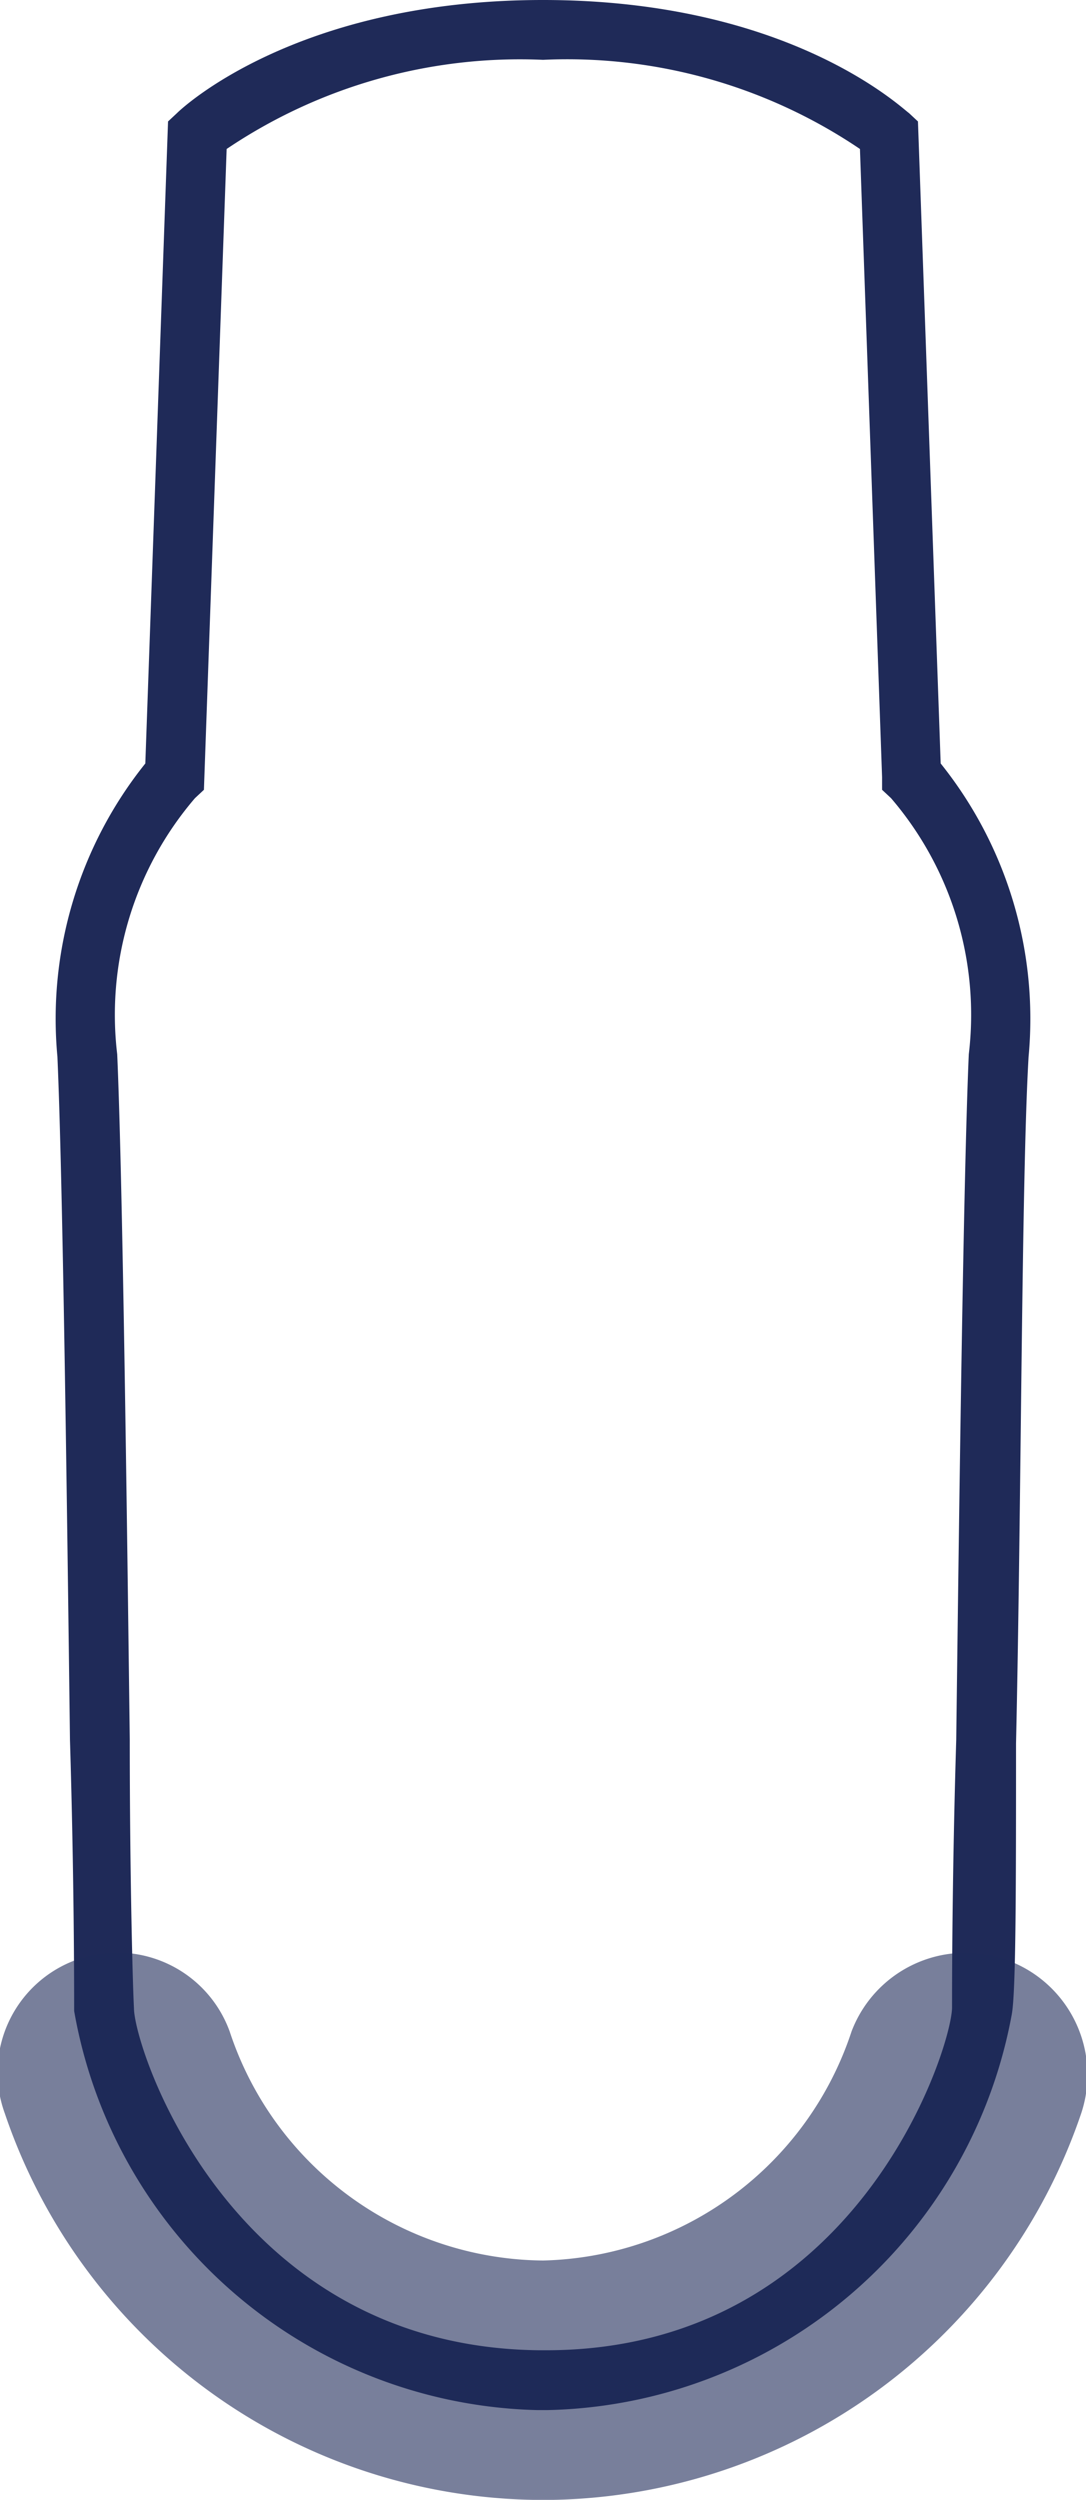
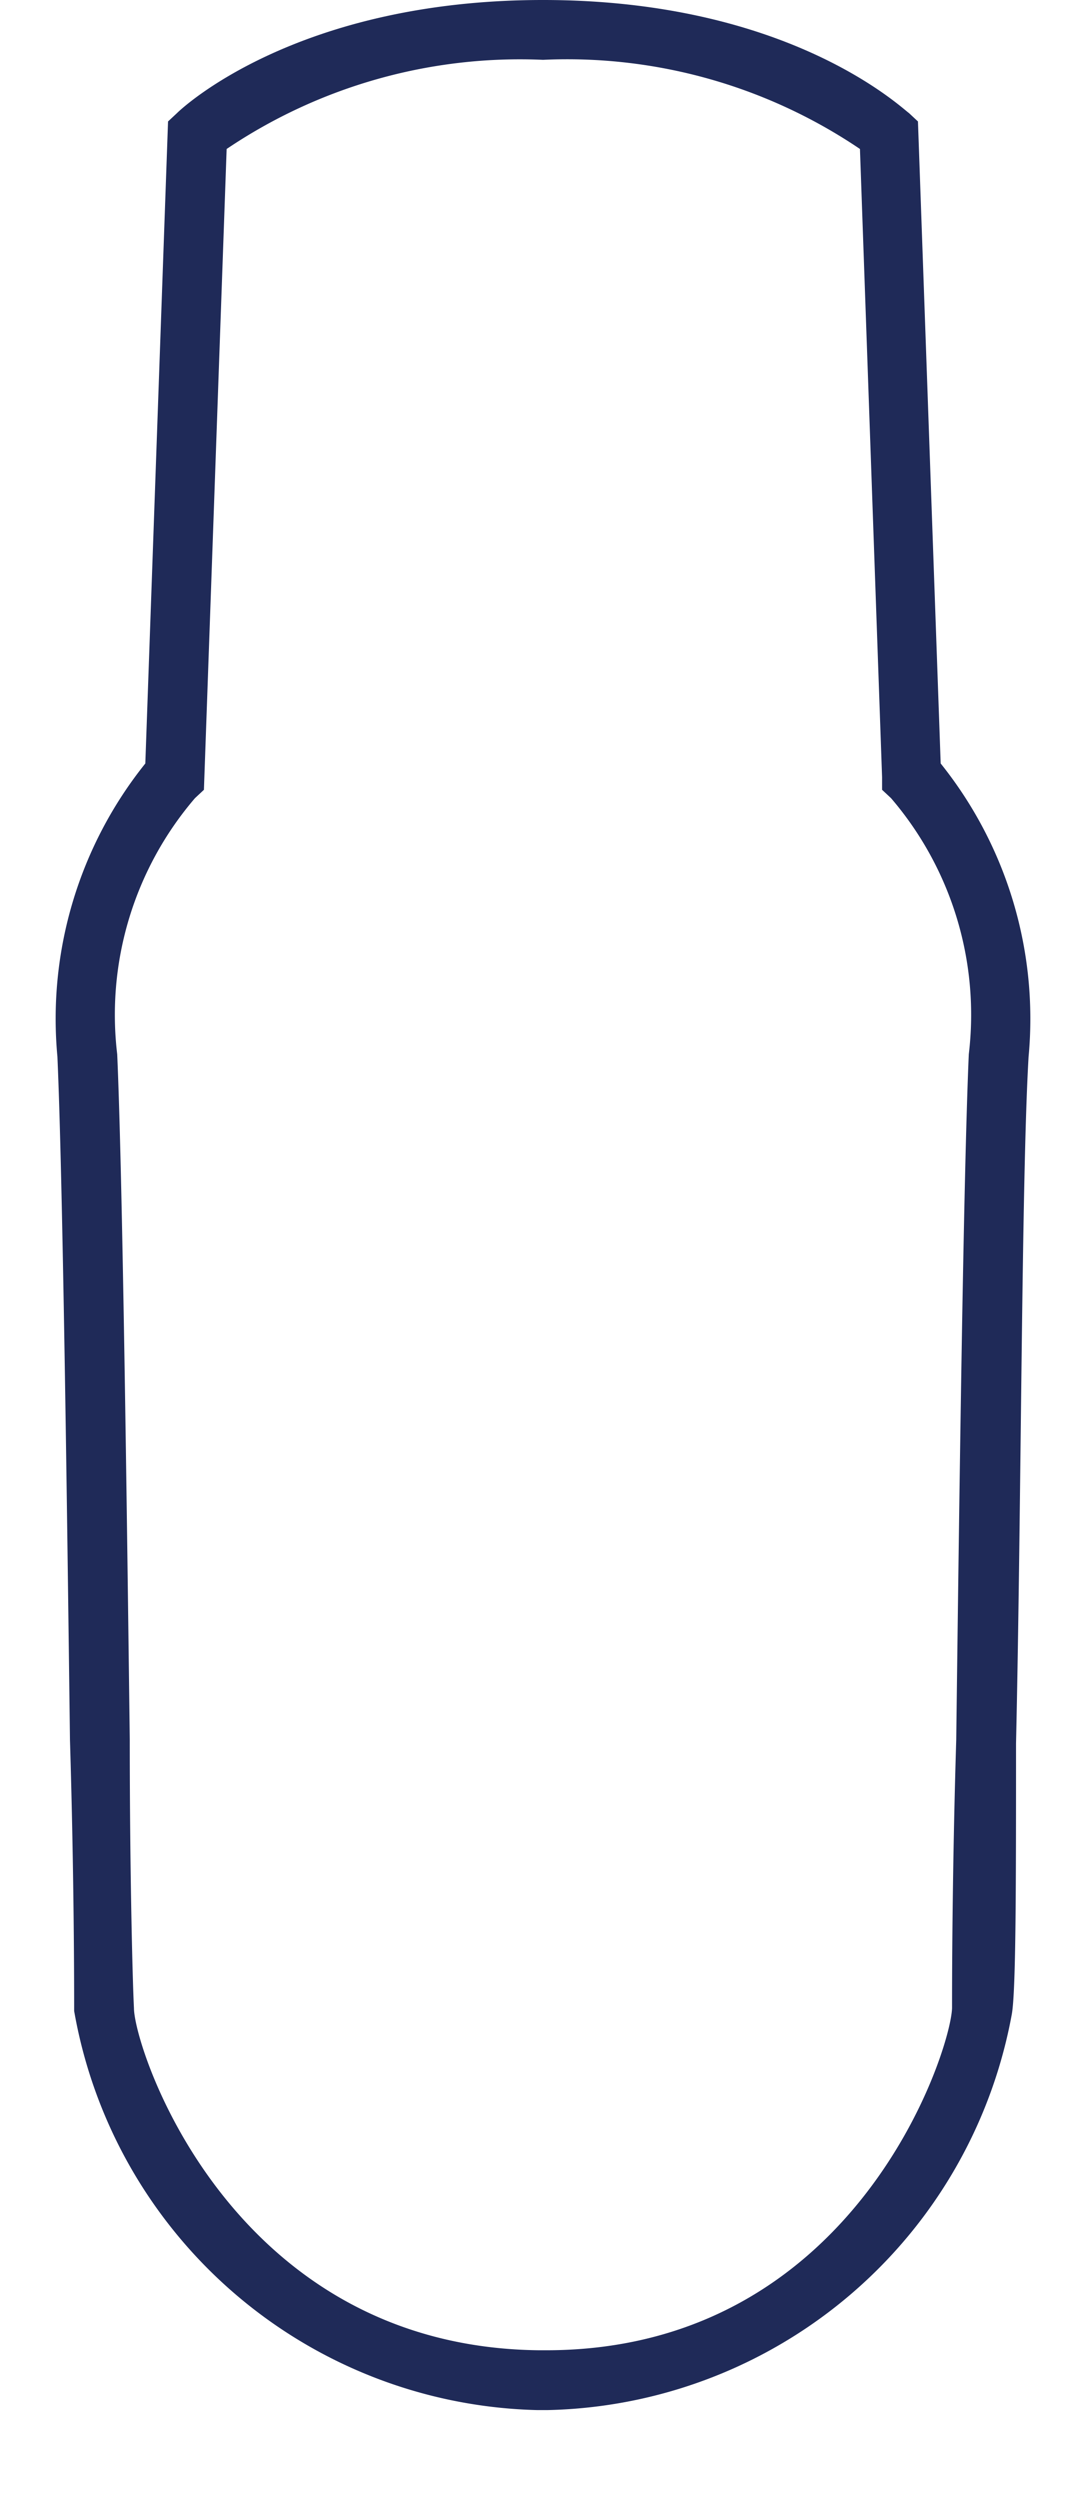
<svg xmlns="http://www.w3.org/2000/svg" viewBox="0 0 18.16 41.78">
  <g data-name="レイヤー 2" fill="#1f2a58">
    <path d="M9.15 40.28h-.16a8.06 8.06 0 01-7.75-6.67c0-.4 0-2.22-.07-4.53-.05-4-.12-9.38-.21-11.42a6.82 6.82 0 011.47-4.9l.38-10.73.15-.14C3.04 1.81 4.96 0 9.08 0s6 1.81 6.12 1.89l.15.14.38 10.73a6.82 6.82 0 011.47 4.9c-.12 2.04-.12 7.48-.21 11.48 0 2.31 0 4.12-.07 4.52a8.07 8.07 0 01-7.77 6.62zM3.79 2.49L3.41 13.2l-.15.14a5.56 5.56 0 00-1.3 4.28c.09 2.05.16 7.48.21 11.45 0 2.3.05 4.12.07 4.49 0 .67 1.62 5.67 6.78 5.72h.11c5.17 0 6.77-5 6.79-5.72 0-.37 0-2.19.07-4.48.05-4 .12-9.4.21-11.46a5.56 5.56 0 00-1.3-4.28l-.15-.14v-.21l-.37-10.5A8.74 8.74 0 009.08 1a8.77 8.77 0 00-5.29 1.49z" />
-     <path d="M9.08 41.78h-.17a9.51 9.51 0 01-8.83-6.46 2 2 0 013.76-1.37 5.57 5.57 0 005.24 3.83 5.57 5.57 0 005.16-3.83 2.039 2.039 0 013.84 1.37 9.52 9.52 0 01-8.82 6.46z" opacity=".6" />
  </g>
</svg>